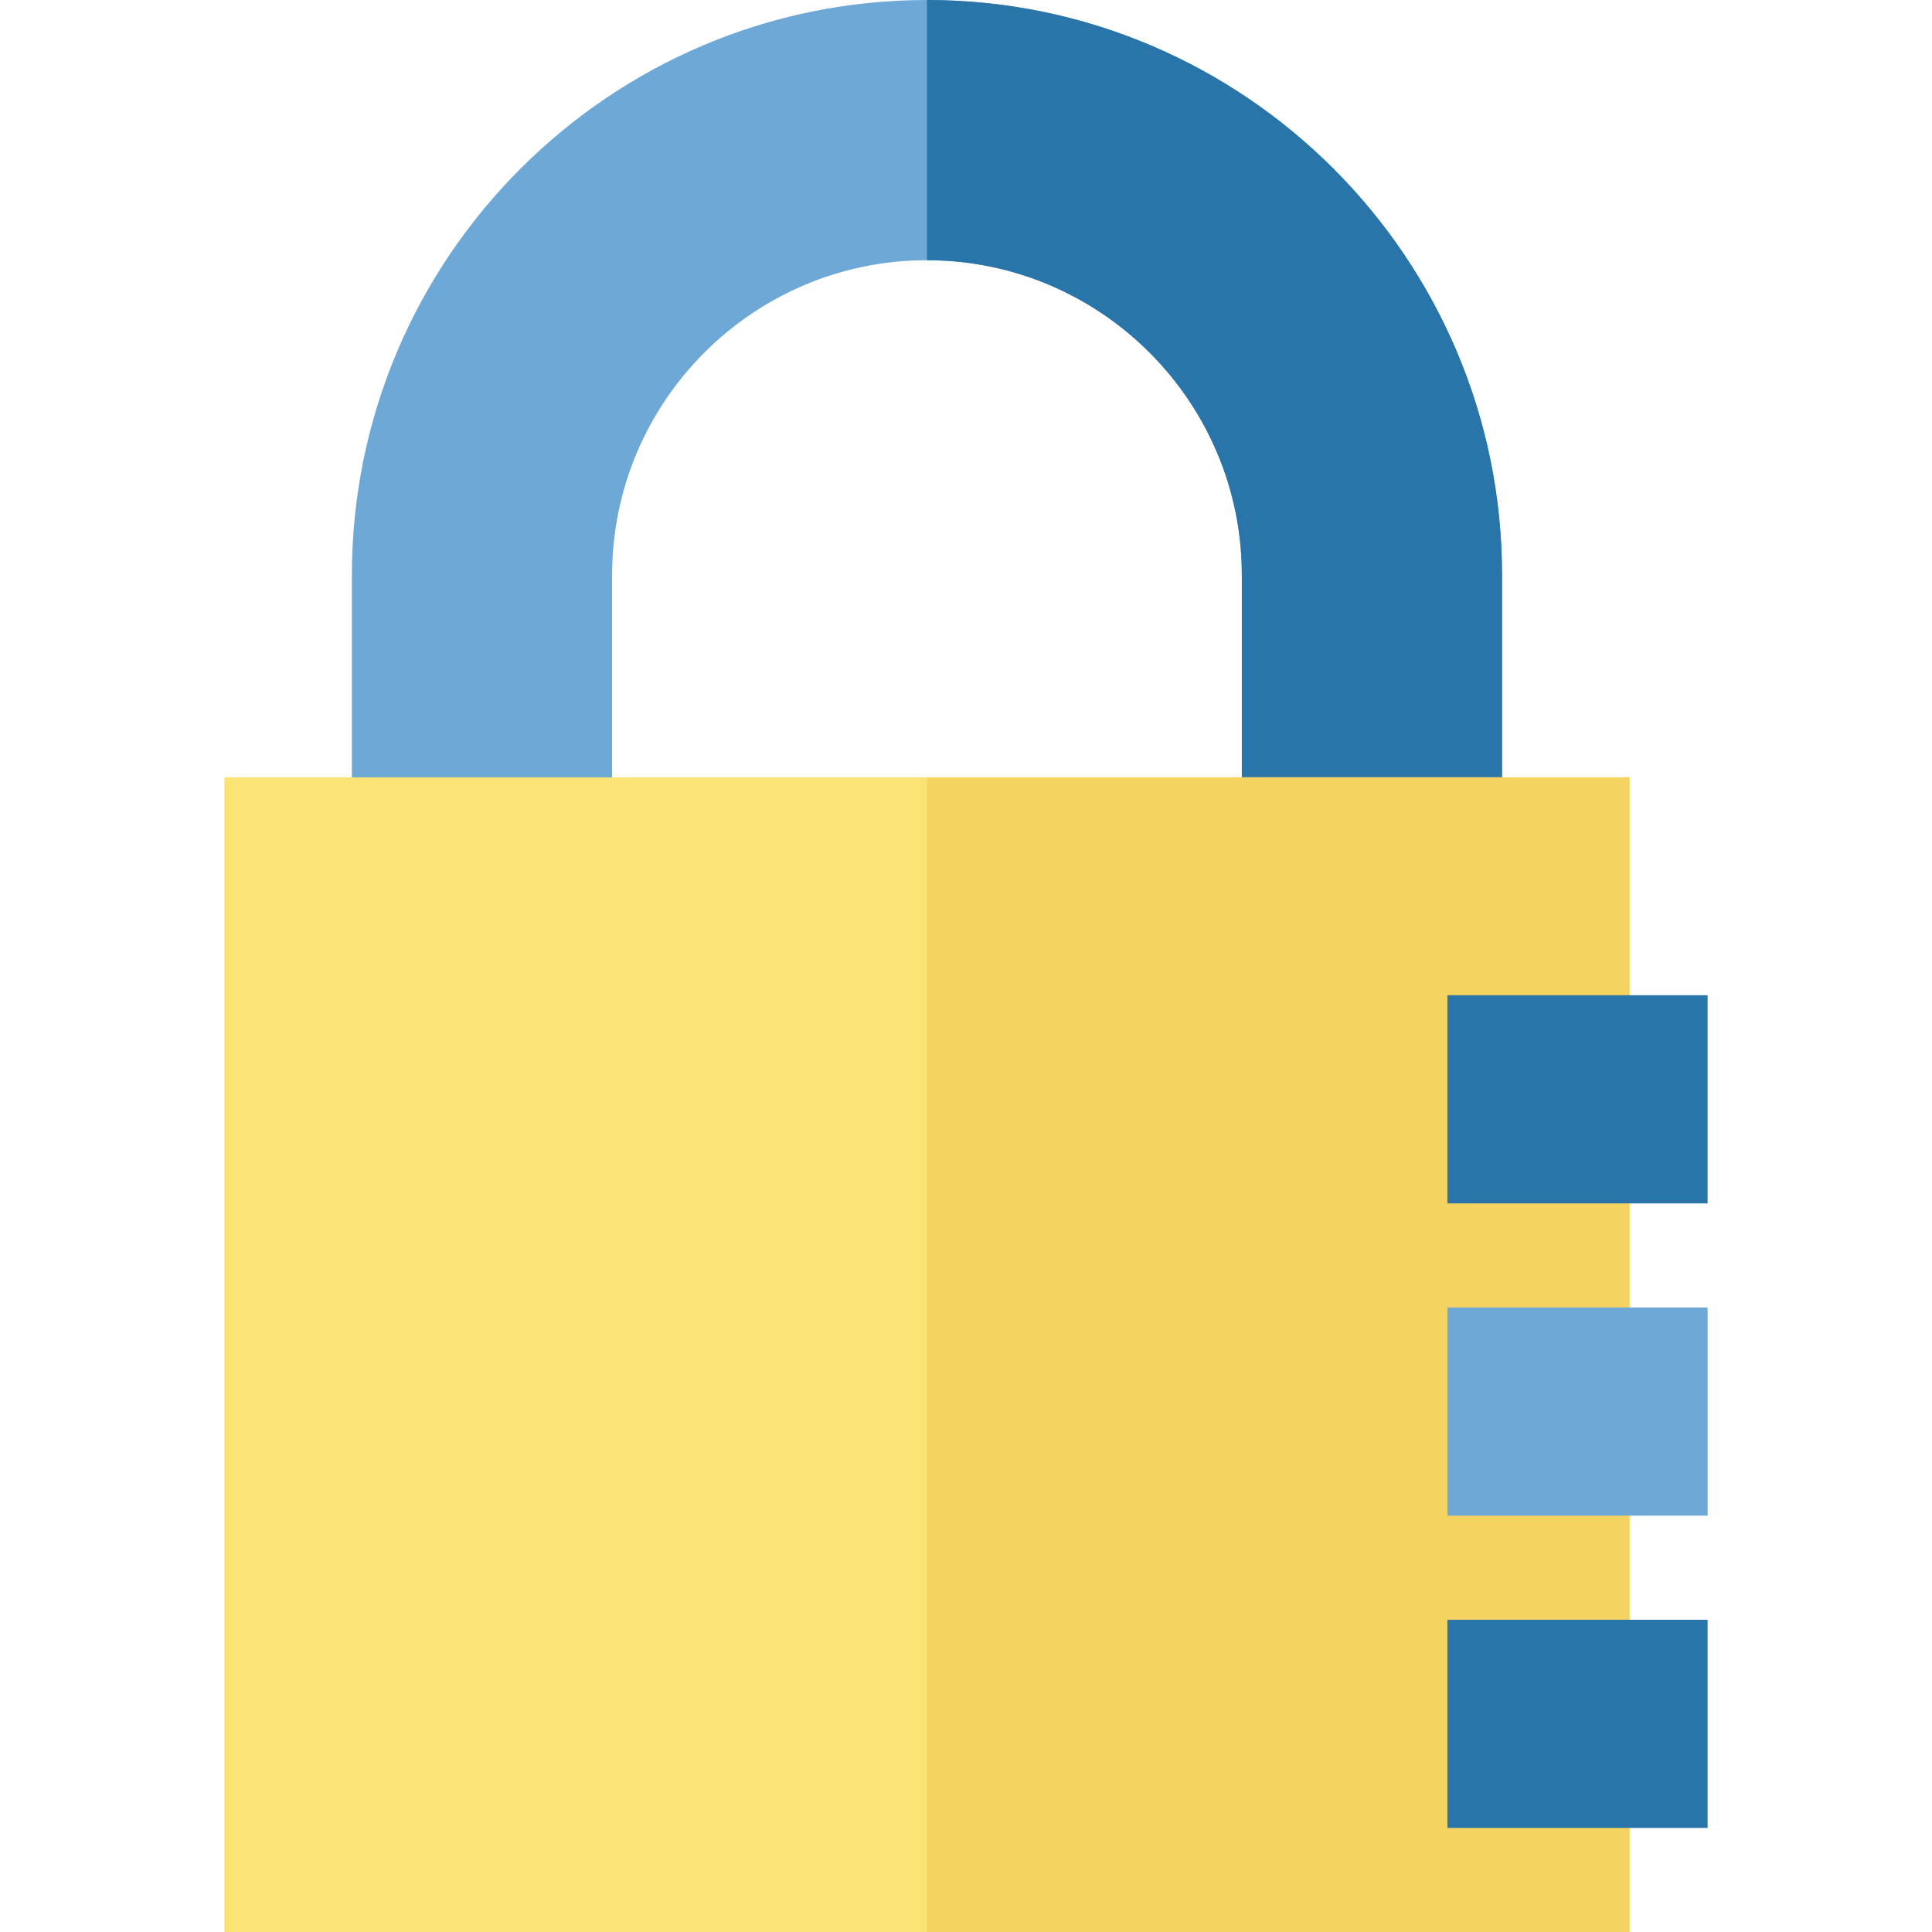
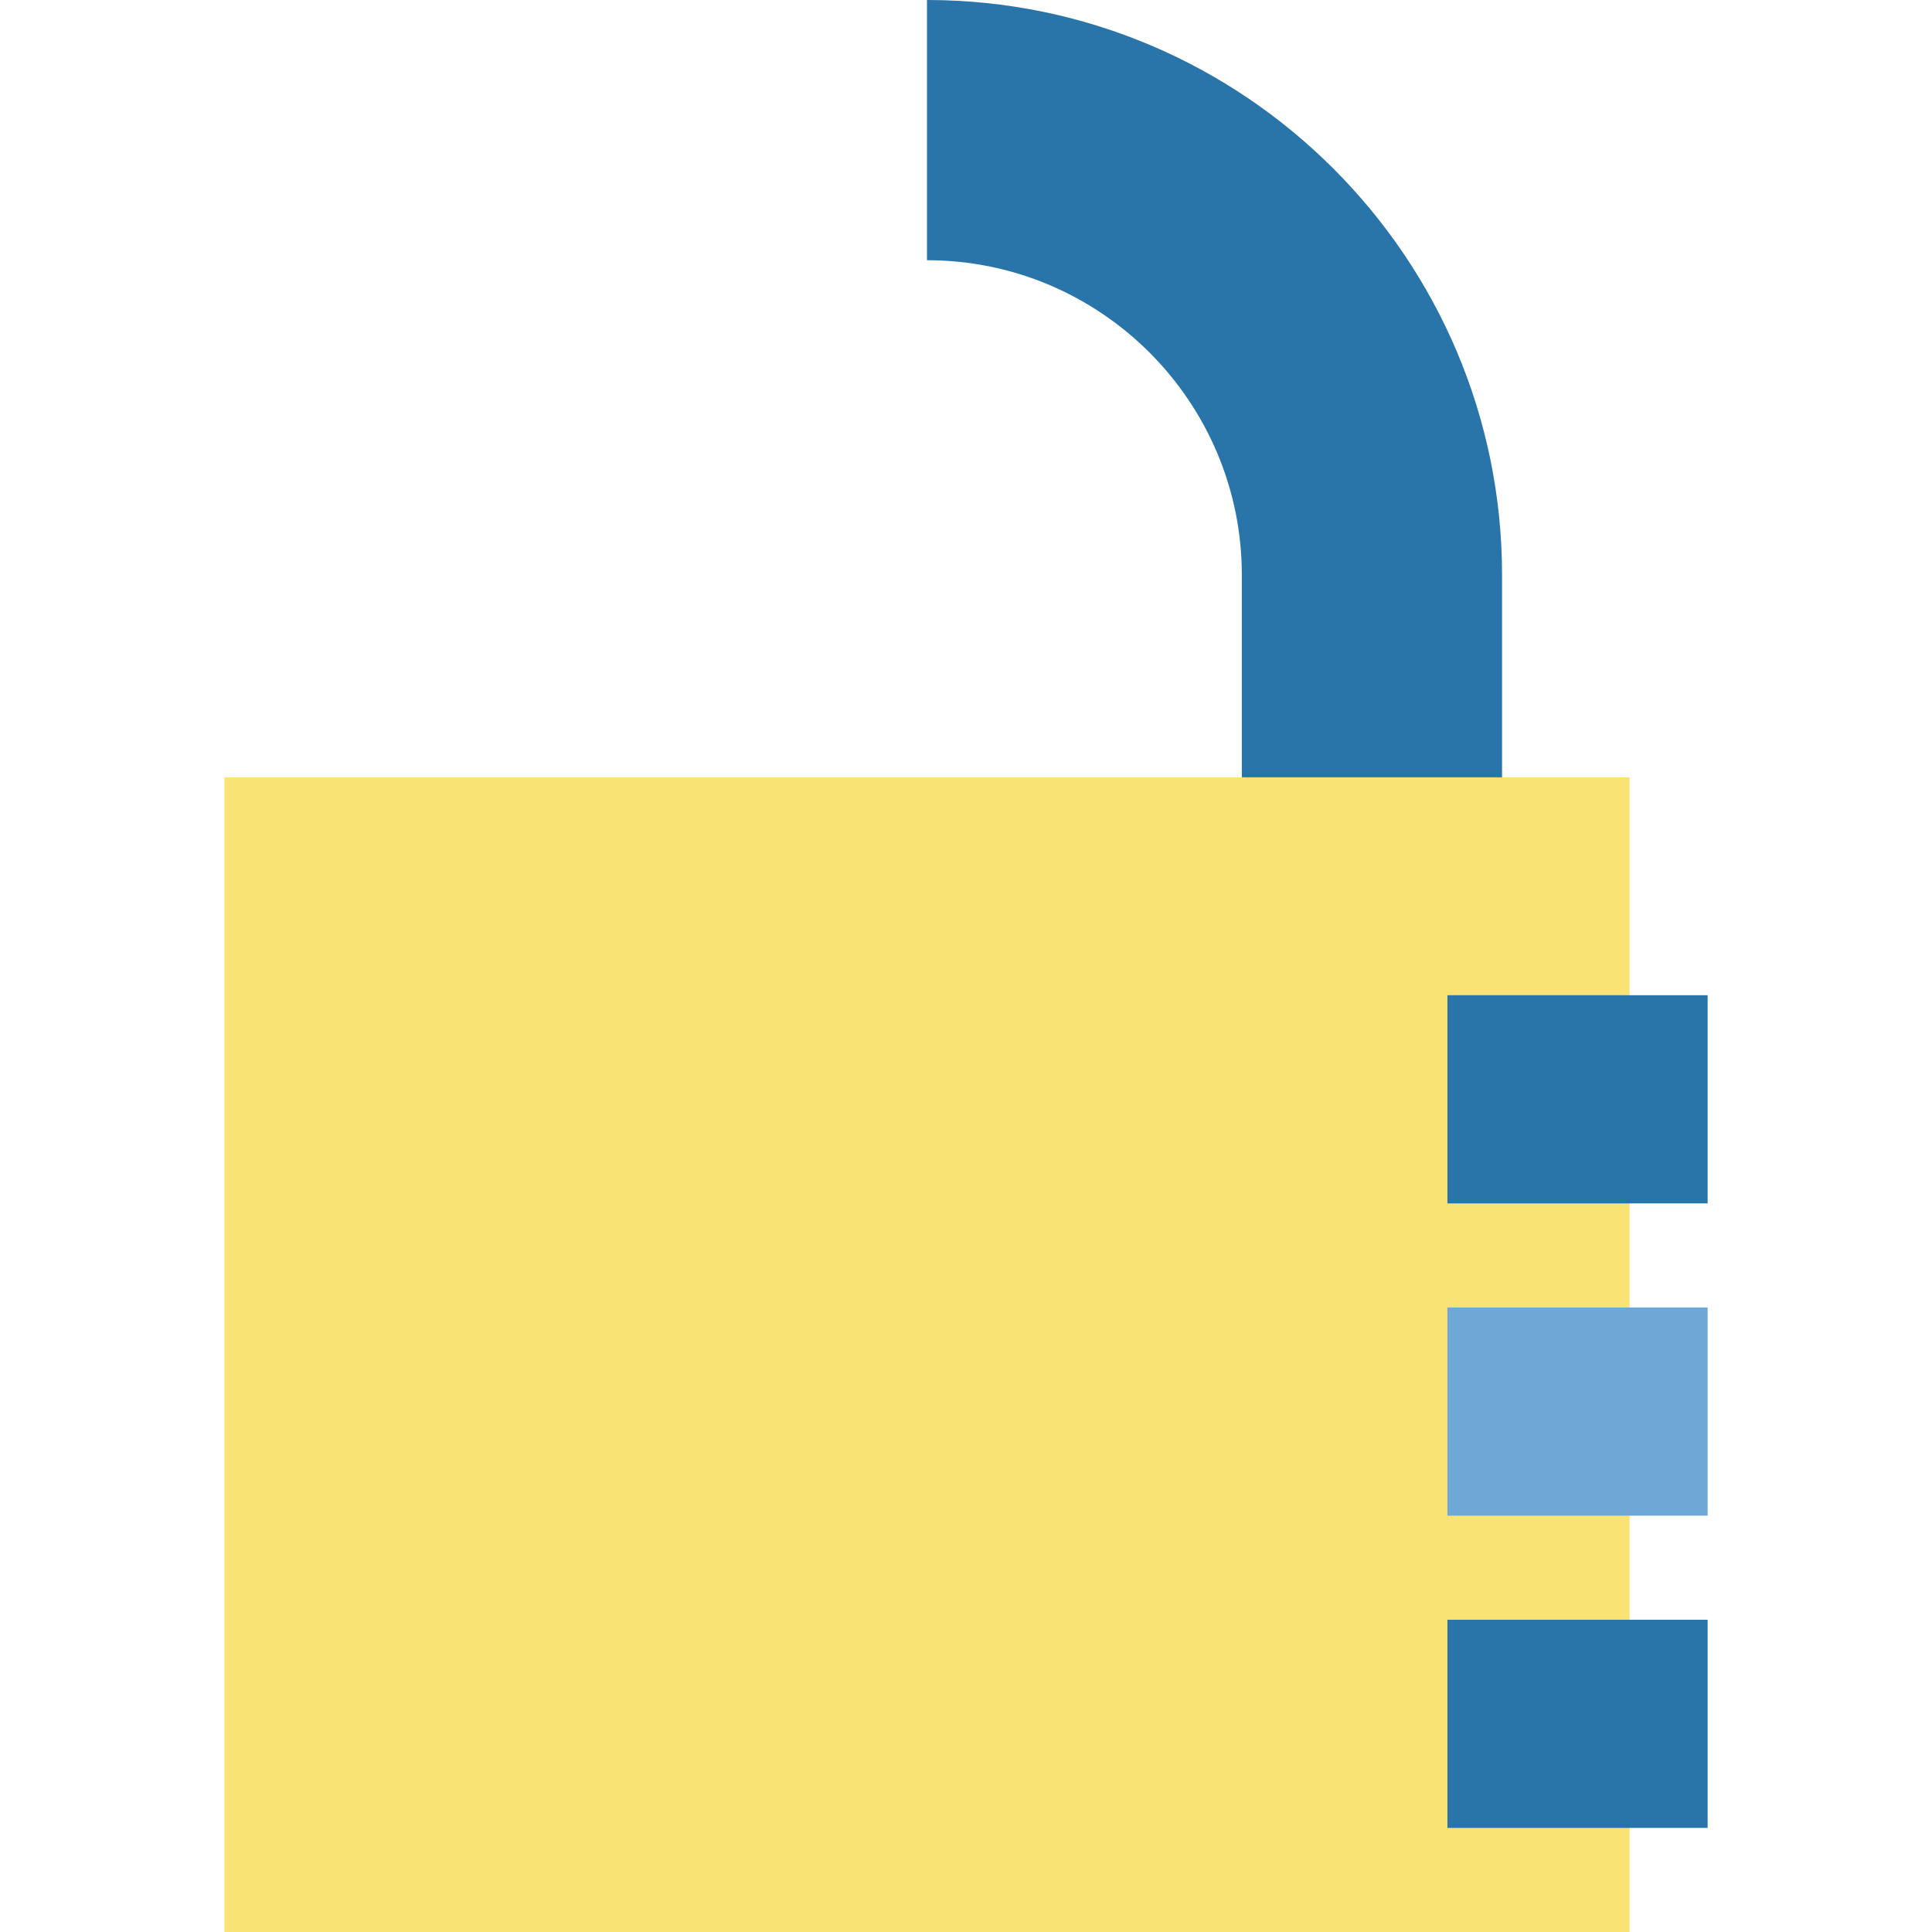
<svg xmlns="http://www.w3.org/2000/svg" version="1.1" id="Capa_1" x="0px" y="0px" viewBox="0 0 371.229 371.229" style="enable-background:new 0 0 371.229 371.229;" xml:space="preserve">
  <g id="XMLID_1099_">
    <g id="XMLID_1100_">
      <g id="XMLID_1101_">
-         <path id="XMLID_1102_" style="fill:#6DA8D6;" d="M178.115,356.229c-60.93,0-110.5-67.799-110.5-128.729v-117     c0-60.93,49.57-110.5,110.5-110.5s110.5,49.57,110.5,110.5v117C288.615,288.43,239.044,356.229,178.115,356.229z M178.115,50     c-33.359,0-60.5,27.14-60.5,60.5v117c0,33.36,27.141,60.5,60.5,60.5s60.5-27.14,60.5-60.5v-117     C238.615,77.14,211.474,50,178.115,50z" />
-       </g>
+         </g>
      <path id="XMLID_1107_" style="fill:#2974A8;" d="M178.115,0v50c33.359,0,60.5,27.14,60.5,60.5v117c0,33.36-27.141,60.5-60.5,60.5    v68.229c60.93,0,110.5-67.799,110.5-128.729v-117C288.615,49.57,239.044,0,178.115,0z" />
    </g>
    <g id="XMLID_1108_">
      <rect id="XMLID_42_" x="43.115" y="149.357" style="fill:#F9E375;" width="270" height="221.872" />
-       <rect id="XMLID_1112_" x="178.115" y="149.357" style="fill:#F5D361;" width="135" height="221.872" />
    </g>
    <rect id="XMLID_35_" x="278.115" y="191.229" style="fill:#2974A8;" width="50" height="40" />
    <rect id="XMLID_34_" x="278.115" y="251.229" style="fill:#6DA8D6;" width="50" height="40" />
    <rect id="XMLID_3_" x="278.115" y="311.229" style="fill:#2974A8;" width="50" height="40" />
  </g>
  <g>
</g>
  <g>
</g>
  <g>
</g>
  <g>
</g>
  <g>
</g>
  <g>
</g>
  <g>
</g>
  <g>
</g>
  <g>
</g>
  <g>
</g>
  <g>
</g>
  <g>
</g>
  <g>
</g>
  <g>
</g>
  <g>
</g>
</svg>